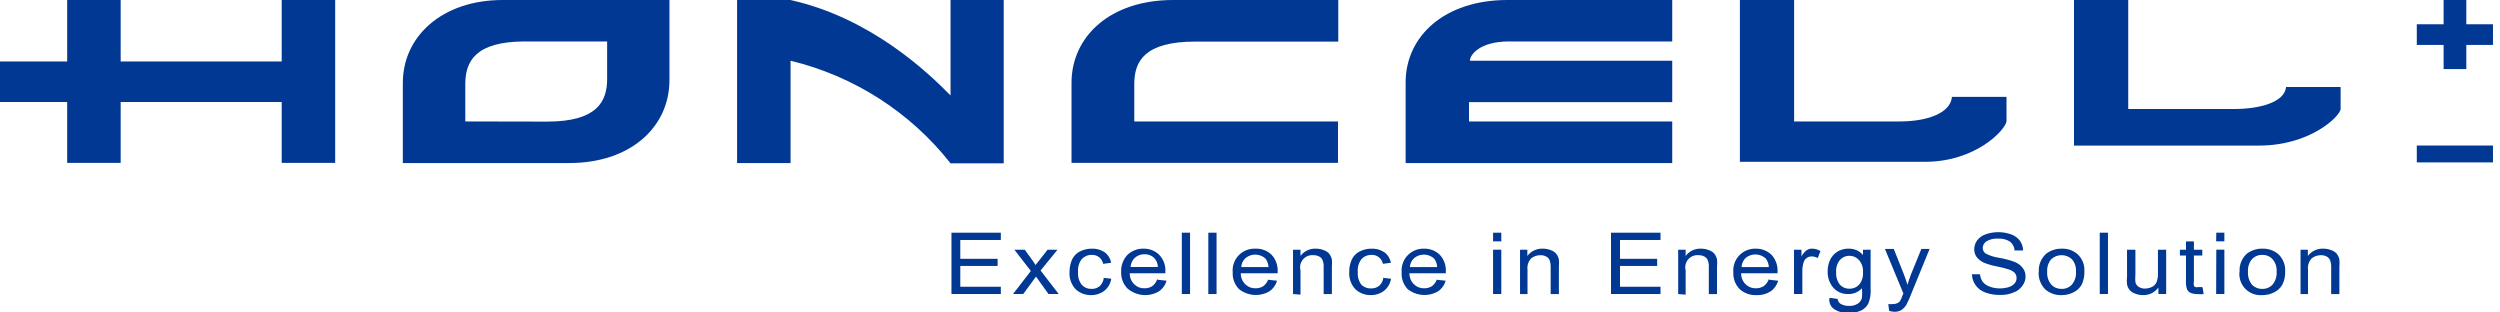
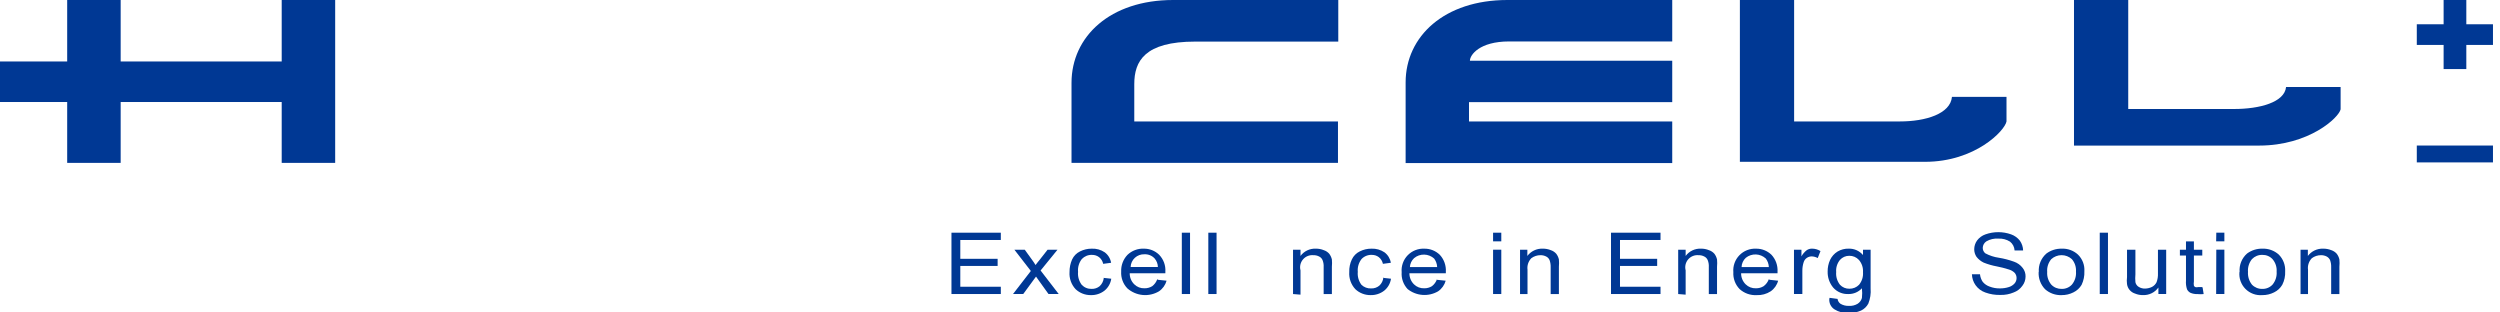
<svg xmlns="http://www.w3.org/2000/svg" width="256" height="32" viewBox="0 0 256 32" fill="none">
  <g clip-path="url(#clip0_962_61580)">
    <path fill-rule="evenodd" clip-rule="evenodd" d="M205.466 12.435C205.294 13.384 202.252 16.57 197.119 16.57H178.164V0H183.718V12.435H194.561C197.182 12.435 199.725 11.658 199.881 9.917H205.466V12.435Z" fill="#003894" />
    <path fill-rule="evenodd" clip-rule="evenodd" d="M239.679 11.192C239.507 12.031 236.465 14.907 231.332 14.907H212.377V0H217.931V11.161H228.774C231.395 11.161 233.938 10.477 234.094 8.907H239.679V11.192Z" fill="#003894" />
    <path d="M255.281 14.906H247.48V16.632H255.281V14.906Z" fill="#003894" />
    <path fill-rule="evenodd" clip-rule="evenodd" d="M252.551 7.073H250.226V4.601H247.48V2.487H250.226V0H252.551V2.487H255.281V4.601H252.551V7.073Z" fill="#003894" />
    <path fill-rule="evenodd" clip-rule="evenodd" d="M28.846 0V6.295H17.863H12.356V0H6.88V6.295H0V10.446H6.88V16.679H12.356V10.446H17.863H28.846V16.679H34.322V0H28.846Z" fill="#003894" />
-     <path fill-rule="evenodd" clip-rule="evenodd" d="M68.552 0H51.484C45.244 0 41.25 3.746 41.25 8.487V16.695H58.286C64.636 16.695 68.552 12.948 68.552 8.207V0ZM47.647 12.435V8.612C47.647 6.264 48.692 4.244 53.778 4.244H62.171V8.083C62.171 10.43 61.11 12.451 56.024 12.451L47.647 12.435Z" fill="#003894" />
-     <path fill-rule="evenodd" clip-rule="evenodd" d="M80.923 0H75.478V16.695H80.954V6.218C87.444 7.788 93.215 11.49 97.336 16.726H102.78V0H97.336V9.777C95.042 7.43 89.129 1.803 80.923 0Z" fill="#003894" />
    <path fill-rule="evenodd" clip-rule="evenodd" d="M154.357 0C147.914 0 143.936 3.715 143.936 8.441V16.695H171.237V12.435H150.426V10.461H171.237V6.218H150.519C150.519 5.627 151.502 4.244 154.529 4.244H171.237V0H154.357Z" fill="#003894" />
    <path fill-rule="evenodd" clip-rule="evenodd" d="M137.009 12.435H116.15V8.612C116.15 6.264 117.211 4.259 122.391 4.259H137.04V0H120.129C113.685 0 109.723 3.731 109.723 8.487V16.679H137.009V12.435Z" fill="#003894" />
    <path d="M97.43 30.108V23.828H102.484V24.574H98.335V26.502H102.157V27.232H98.335V29.362H102.484V30.108H97.43Z" fill="#003894" />
    <path d="M103.732 30.109L105.558 27.747L103.873 25.57H104.934L105.698 26.627C105.839 26.829 105.963 27 106.041 27.14C106.182 26.954 106.307 26.783 106.431 26.643L107.274 25.57H108.288L106.556 27.7L108.413 30.109H107.367L106.353 28.695L106.088 28.322L104.778 30.109H103.732Z" fill="#003894" />
    <path d="M112.951 28.448L113.794 28.541C113.724 29.024 113.473 29.463 113.092 29.769C112.695 30.074 112.204 30.233 111.703 30.22C111.124 30.227 110.564 30.01 110.143 29.614C109.924 29.379 109.756 29.102 109.649 28.8C109.541 28.498 109.497 28.177 109.519 27.857C109.514 27.413 109.604 26.973 109.784 26.567C109.952 26.208 110.238 25.917 110.596 25.743C110.968 25.556 111.38 25.46 111.797 25.463C112.268 25.442 112.733 25.573 113.123 25.836C113.472 26.096 113.707 26.48 113.778 26.909L112.967 27.018C112.911 26.748 112.762 26.506 112.546 26.334C112.34 26.177 112.087 26.095 111.828 26.101C111.634 26.092 111.44 26.125 111.26 26.197C111.079 26.27 110.917 26.38 110.783 26.52C110.488 26.895 110.349 27.368 110.393 27.841C110.349 28.313 110.483 28.784 110.767 29.163C110.896 29.301 111.054 29.41 111.229 29.482C111.404 29.555 111.592 29.589 111.781 29.582C112.082 29.593 112.376 29.493 112.608 29.303C112.848 29.078 112.998 28.774 113.029 28.448" fill="#003894" />
    <path d="M118.569 28.65L119.458 28.743C119.335 29.186 119.059 29.572 118.678 29.831C118.177 30.128 117.595 30.259 117.015 30.206C116.435 30.152 115.887 29.918 115.449 29.536C115.228 29.308 115.057 29.037 114.947 28.74C114.837 28.443 114.79 28.126 114.809 27.81C114.796 27.497 114.845 27.185 114.955 26.891C115.065 26.597 115.233 26.328 115.449 26.101C115.671 25.886 115.935 25.718 116.225 25.609C116.515 25.499 116.824 25.45 117.133 25.463C117.716 25.456 118.277 25.68 118.694 26.085C118.916 26.314 119.088 26.588 119.199 26.888C119.309 27.188 119.355 27.507 119.333 27.826V27.981H115.683C115.679 28.192 115.719 28.402 115.799 28.597C115.88 28.792 115.999 28.968 116.151 29.116C116.288 29.251 116.451 29.357 116.631 29.427C116.811 29.496 117.003 29.528 117.196 29.52C117.477 29.526 117.753 29.45 117.991 29.303C118.229 29.119 118.407 28.87 118.506 28.588M115.729 27.344H118.569C118.562 27.025 118.447 26.718 118.241 26.474C118.11 26.329 117.948 26.214 117.767 26.139C117.587 26.064 117.392 26.029 117.196 26.038C116.834 26.023 116.48 26.152 116.213 26.396C116.08 26.517 115.973 26.663 115.898 26.826C115.823 26.989 115.781 27.165 115.776 27.344" fill="#003894" />
    <path d="M121.86 23.828H121.018V30.108H121.86V23.828Z" fill="#003894" />
    <path d="M124.575 23.828H123.732V30.108H124.575V23.828Z" fill="#003894" />
-     <path d="M129.879 28.651L130.769 28.744C130.646 29.187 130.37 29.573 129.989 29.832C129.506 30.112 128.949 30.24 128.392 30.198C127.835 30.157 127.304 29.948 126.868 29.599C126.648 29.371 126.477 29.1 126.367 28.803C126.257 28.506 126.21 28.189 126.229 27.873C126.202 27.557 126.243 27.238 126.35 26.939C126.457 26.639 126.627 26.366 126.848 26.138C127.07 25.91 127.339 25.731 127.635 25.615C127.932 25.499 128.251 25.447 128.569 25.464C128.87 25.451 129.171 25.5 129.452 25.607C129.734 25.713 129.991 25.877 130.207 26.086C130.424 26.319 130.591 26.593 130.698 26.892C130.806 27.192 130.851 27.51 130.831 27.827V27.982H127.056C127.052 28.193 127.092 28.402 127.173 28.598C127.253 28.793 127.373 28.969 127.524 29.117C127.661 29.252 127.824 29.358 128.004 29.427C128.184 29.497 128.376 29.529 128.569 29.521C128.85 29.527 129.126 29.451 129.365 29.303C129.602 29.119 129.781 28.871 129.879 28.588M127.102 27.345H129.895C129.882 27.03 129.773 26.726 129.583 26.474C129.305 26.223 128.945 26.08 128.57 26.071C128.195 26.062 127.829 26.189 127.539 26.428C127.406 26.549 127.299 26.695 127.224 26.858C127.149 27.021 127.108 27.197 127.102 27.376" fill="#003894" />
    <path d="M132.406 30.11V25.571H133.171V26.209C133.349 25.966 133.585 25.772 133.857 25.642C134.129 25.512 134.429 25.45 134.731 25.462C135.014 25.457 135.296 25.51 135.558 25.618C135.775 25.689 135.97 25.818 136.119 25.991C136.246 26.163 136.337 26.358 136.385 26.566C136.408 26.814 136.408 27.064 136.385 27.312V30.11H135.542V27.343C135.557 27.105 135.52 26.866 135.433 26.644C135.368 26.482 135.246 26.349 135.09 26.271C134.908 26.174 134.703 26.125 134.497 26.131C134.297 26.112 134.095 26.141 133.909 26.216C133.722 26.292 133.557 26.411 133.427 26.563C133.296 26.716 133.205 26.898 133.161 27.093C133.116 27.288 133.12 27.492 133.171 27.685V30.172L132.406 30.11Z" fill="#003894" />
    <path d="M141.596 28.447L142.438 28.541C142.369 29.024 142.118 29.463 141.736 29.769C141.339 30.073 140.849 30.232 140.348 30.219C139.768 30.227 139.209 30.009 138.788 29.613C138.569 29.378 138.401 29.101 138.293 28.799C138.186 28.497 138.142 28.176 138.164 27.857C138.148 27.412 138.239 26.97 138.429 26.567C138.596 26.207 138.883 25.916 139.24 25.743C139.612 25.555 140.024 25.459 140.441 25.463C140.912 25.444 141.377 25.574 141.768 25.836C142.117 26.096 142.352 26.48 142.423 26.908L141.611 27.017C141.555 26.747 141.406 26.505 141.19 26.333C140.985 26.177 140.731 26.094 140.473 26.1C140.278 26.091 140.085 26.124 139.904 26.197C139.724 26.269 139.561 26.379 139.427 26.52C139.133 26.895 138.993 27.367 139.037 27.841C138.994 28.312 139.127 28.783 139.412 29.162C139.543 29.29 139.7 29.389 139.872 29.453C140.044 29.517 140.227 29.546 140.41 29.535C140.711 29.546 141.005 29.446 141.237 29.256C141.482 29.035 141.632 28.729 141.658 28.401" fill="#003894" />
    <path d="M147.149 28.651L148.038 28.744C147.916 29.187 147.639 29.573 147.258 29.832C146.776 30.112 146.219 30.24 145.662 30.198C145.105 30.157 144.573 29.948 144.138 29.599C143.923 29.369 143.758 29.096 143.653 28.799C143.548 28.503 143.506 28.187 143.53 27.873C143.502 27.557 143.544 27.238 143.651 26.939C143.757 26.639 143.927 26.366 144.149 26.138C144.371 25.91 144.639 25.731 144.936 25.615C145.233 25.499 145.551 25.447 145.87 25.464C146.452 25.459 147.012 25.683 147.43 26.086C147.647 26.319 147.814 26.593 147.921 26.892C148.028 27.192 148.074 27.51 148.054 27.827V27.982H144.325C144.322 28.193 144.362 28.402 144.442 28.598C144.523 28.793 144.642 28.969 144.793 29.117C144.93 29.252 145.094 29.358 145.274 29.427C145.454 29.497 145.646 29.529 145.839 29.521C146.119 29.527 146.396 29.451 146.634 29.303C146.871 29.119 147.05 28.871 147.149 28.588M144.372 27.345H147.165C147.152 27.03 147.043 26.726 146.853 26.474C146.575 26.223 146.215 26.08 145.84 26.071C145.464 26.062 145.098 26.189 144.809 26.428C144.676 26.549 144.569 26.695 144.494 26.858C144.419 27.021 144.377 27.197 144.372 27.376" fill="#003894" />
    <path d="M152.891 23.828H153.733V24.714H152.891V23.828ZM152.891 25.569H153.733V30.108H152.891V25.569Z" fill="#003894" />
    <path d="M155.652 30.11V25.571H156.401V26.208C156.582 25.968 156.818 25.774 157.09 25.645C157.361 25.515 157.66 25.452 157.961 25.462C158.25 25.457 158.536 25.509 158.804 25.617C159.021 25.689 159.216 25.818 159.365 25.991C159.492 26.162 159.583 26.358 159.631 26.566C159.654 26.814 159.654 27.064 159.631 27.312V30.11H158.788V27.343C158.795 27.105 158.758 26.868 158.679 26.643C158.614 26.481 158.492 26.349 158.336 26.27C158.153 26.175 157.949 26.127 157.743 26.13C157.405 26.13 157.077 26.239 156.807 26.441C156.657 26.596 156.544 26.783 156.476 26.988C156.409 27.192 156.388 27.409 156.417 27.623V30.11H155.652Z" fill="#003894" />
    <path d="M164.967 30.108V23.828H170.037V24.574H165.887V26.502H169.694V27.232H165.887V29.362H170.037V30.108H164.967Z" fill="#003894" />
    <path d="M171.846 30.11V25.571H172.61V26.209C172.789 25.966 173.025 25.772 173.297 25.642C173.569 25.512 173.869 25.45 174.17 25.462C174.454 25.457 174.735 25.51 174.997 25.618C175.215 25.689 175.409 25.818 175.559 25.991C175.686 26.163 175.776 26.358 175.824 26.566C175.847 26.814 175.847 27.064 175.824 27.312V30.11H174.982V27.343C174.996 27.105 174.959 26.866 174.872 26.644C174.807 26.482 174.685 26.349 174.529 26.271C174.347 26.174 174.143 26.125 173.936 26.131C173.736 26.112 173.534 26.141 173.348 26.216C173.162 26.292 172.996 26.411 172.866 26.563C172.736 26.716 172.645 26.898 172.6 27.093C172.556 27.288 172.559 27.492 172.61 27.685V30.172L171.846 30.11Z" fill="#003894" />
    <path d="M181.208 28.651L182.081 28.744C181.964 29.185 181.693 29.571 181.317 29.832C180.891 30.108 180.389 30.244 179.881 30.221C179.563 30.238 179.245 30.191 178.945 30.085C178.645 29.978 178.369 29.813 178.134 29.599C177.913 29.371 177.742 29.1 177.632 28.803C177.522 28.506 177.475 28.189 177.494 27.873C177.467 27.557 177.508 27.238 177.615 26.939C177.722 26.639 177.892 26.366 178.114 26.138C178.336 25.91 178.604 25.731 178.901 25.615C179.198 25.499 179.516 25.447 179.835 25.464C180.416 25.459 180.977 25.683 181.395 26.086C181.612 26.319 181.779 26.593 181.886 26.892C181.993 27.192 182.038 27.51 182.019 27.827V27.982H178.29C178.287 28.193 178.327 28.402 178.407 28.598C178.487 28.793 178.607 28.969 178.758 29.117C178.895 29.252 179.059 29.358 179.239 29.427C179.418 29.497 179.611 29.529 179.803 29.521C180.084 29.527 180.361 29.451 180.599 29.303C180.842 29.122 181.026 28.873 181.13 28.588M178.337 27.345H181.13C181.117 27.03 181.008 26.726 180.818 26.474C180.543 26.218 180.186 26.07 179.81 26.055C179.435 26.041 179.067 26.162 178.774 26.397C178.641 26.517 178.534 26.664 178.459 26.827C178.384 26.989 178.342 27.166 178.337 27.345Z" fill="#003894" />
    <path d="M183.703 30.109V25.57H184.468V26.254C184.601 26.005 184.788 25.788 185.014 25.617C185.175 25.51 185.366 25.456 185.56 25.461C185.863 25.463 186.16 25.549 186.418 25.71L186.137 26.425C185.945 26.32 185.731 26.261 185.513 26.254C185.335 26.256 185.161 26.31 185.014 26.41C184.867 26.513 184.758 26.66 184.702 26.829C184.606 27.12 184.558 27.425 184.561 27.731V30.109H183.703Z" fill="#003894" />
    <path d="M187.354 30.498L188.165 30.607C188.178 30.706 188.211 30.801 188.262 30.887C188.313 30.972 188.381 31.046 188.462 31.105C188.721 31.258 189.019 31.334 189.32 31.322C189.637 31.343 189.952 31.267 190.225 31.105C190.437 30.967 190.593 30.757 190.661 30.514C190.698 30.183 190.698 29.85 190.661 29.519C190.485 29.71 190.27 29.861 190.031 29.963C189.791 30.065 189.533 30.115 189.273 30.11C188.979 30.123 188.686 30.07 188.416 29.954C188.146 29.838 187.906 29.663 187.713 29.442C187.335 28.982 187.136 28.403 187.151 27.809C187.145 27.397 187.23 26.988 187.401 26.612C187.568 26.26 187.834 25.964 188.165 25.758C188.514 25.551 188.915 25.449 189.32 25.462C189.595 25.456 189.869 25.511 190.12 25.624C190.371 25.737 190.593 25.905 190.771 26.115V25.571H191.551V29.535C191.594 30.064 191.514 30.596 191.317 31.089C191.15 31.401 190.887 31.651 190.568 31.804C190.164 31.976 189.728 32.061 189.289 32.053C188.783 32.077 188.282 31.947 187.853 31.68C187.672 31.566 187.527 31.403 187.433 31.211C187.339 31.019 187.301 30.804 187.323 30.592M188.025 27.856C187.983 28.325 188.123 28.792 188.415 29.162C188.538 29.293 188.688 29.397 188.855 29.467C189.022 29.537 189.201 29.57 189.382 29.566C189.565 29.569 189.747 29.534 189.916 29.465C190.085 29.395 190.238 29.292 190.365 29.162C190.663 28.8 190.809 28.338 190.771 27.872C190.803 27.413 190.651 26.96 190.349 26.612C190.225 26.477 190.073 26.369 189.904 26.297C189.734 26.224 189.551 26.189 189.367 26.193C189.187 26.19 189.009 26.227 188.845 26.299C188.681 26.371 188.534 26.478 188.415 26.612C188.127 26.96 187.987 27.407 188.025 27.856Z" fill="#003894" />
-     <path d="M193.454 31.865L193.361 31.135C193.521 31.154 193.684 31.154 193.844 31.135C194.001 31.142 194.156 31.11 194.297 31.041C194.41 30.991 194.508 30.91 194.578 30.808C194.679 30.625 194.762 30.432 194.827 30.233L194.905 30.047L193.018 25.492H193.922L194.968 28.119C195.093 28.461 195.217 28.803 195.327 29.176C195.42 28.819 195.545 28.477 195.67 28.135L196.746 25.492H197.589L195.685 30.155C195.55 30.511 195.393 30.859 195.217 31.197C195.086 31.422 194.905 31.613 194.687 31.757C194.477 31.873 194.24 31.932 194 31.928C193.815 31.924 193.631 31.893 193.454 31.834" fill="#003894" />
    <path d="M201.895 28.087H202.753C202.778 28.365 202.875 28.633 203.033 28.864C203.218 29.086 203.461 29.253 203.735 29.346C204.069 29.474 204.423 29.538 204.781 29.532C205.098 29.537 205.415 29.49 205.717 29.392C205.947 29.321 206.153 29.186 206.31 29.004C206.431 28.854 206.497 28.668 206.497 28.475C206.5 28.282 206.433 28.095 206.31 27.947C206.137 27.774 205.922 27.651 205.686 27.589C205.287 27.461 204.88 27.357 204.469 27.278C204.01 27.194 203.56 27.063 203.127 26.89C202.84 26.752 202.589 26.55 202.394 26.299C202.24 26.069 202.158 25.798 202.16 25.522C202.162 25.198 202.265 24.883 202.456 24.62C202.673 24.332 202.972 24.116 203.314 23.998C204.162 23.698 205.087 23.698 205.935 23.998C206.293 24.125 206.608 24.352 206.84 24.651C207.043 24.945 207.157 25.29 207.168 25.646H206.294C206.284 25.471 206.237 25.301 206.157 25.146C206.076 24.99 205.963 24.854 205.826 24.744C205.468 24.517 205.048 24.409 204.625 24.434C204.2 24.401 203.775 24.499 203.408 24.713C203.295 24.785 203.202 24.884 203.136 25.001C203.071 25.117 203.036 25.248 203.033 25.382C203.032 25.489 203.055 25.595 203.101 25.692C203.147 25.79 203.214 25.875 203.299 25.942C203.726 26.17 204.191 26.323 204.672 26.392C205.203 26.477 205.726 26.613 206.232 26.796C206.585 26.916 206.895 27.138 207.121 27.434C207.322 27.685 207.427 27.999 207.417 28.32C207.416 28.663 207.301 28.997 207.09 29.268C206.866 29.584 206.55 29.823 206.185 29.952C205.765 30.127 205.313 30.211 204.859 30.201C204.327 30.218 203.798 30.134 203.299 29.952C202.896 29.813 202.547 29.552 202.3 29.206C202.063 28.874 201.933 28.478 201.926 28.071" fill="#003894" />
    <path d="M208.774 27.842C208.749 27.489 208.807 27.136 208.942 26.81C209.078 26.483 209.287 26.193 209.554 25.961C210.004 25.627 210.553 25.452 211.114 25.463C211.419 25.45 211.723 25.496 212.01 25.6C212.296 25.704 212.559 25.864 212.783 26.07C213.01 26.291 213.186 26.558 213.299 26.853C213.412 27.148 213.46 27.464 213.439 27.779C213.461 28.257 213.364 28.732 213.158 29.163C212.962 29.5 212.668 29.771 212.315 29.94C211.943 30.127 211.531 30.223 211.114 30.22C210.489 30.247 209.879 30.03 209.414 29.614C209.187 29.38 209.012 29.101 208.899 28.796C208.786 28.491 208.738 28.166 208.758 27.842M209.632 27.842C209.598 28.315 209.749 28.783 210.053 29.147C210.189 29.29 210.354 29.403 210.537 29.478C210.72 29.553 210.916 29.588 211.114 29.583C211.309 29.588 211.504 29.552 211.684 29.477C211.864 29.402 212.026 29.29 212.159 29.147C212.469 28.773 212.62 28.294 212.581 27.811C212.613 27.347 212.462 26.889 212.159 26.536C211.872 26.274 211.496 26.128 211.106 26.128C210.716 26.128 210.341 26.274 210.053 26.536C209.9 26.715 209.784 26.923 209.712 27.147C209.64 27.371 209.612 27.607 209.632 27.842Z" fill="#003894" />
    <path d="M215.856 23.828H215.014V30.108H215.856V23.828Z" fill="#003894" />
    <path d="M221.021 30.109V29.441C220.845 29.688 220.611 29.888 220.339 30.023C220.066 30.159 219.765 30.226 219.461 30.218C219.178 30.224 218.896 30.171 218.634 30.063C218.419 29.997 218.227 29.871 218.08 29.701C217.934 29.53 217.839 29.321 217.807 29.099C217.775 28.862 217.775 28.621 217.807 28.384V25.57H218.666V28.088C218.641 28.357 218.641 28.628 218.666 28.897C218.686 28.997 218.727 29.091 218.786 29.174C218.845 29.257 218.921 29.327 219.009 29.379C219.2 29.498 219.423 29.557 219.648 29.55C219.897 29.547 220.143 29.488 220.366 29.379C220.57 29.272 220.734 29.103 220.834 28.897C220.94 28.608 220.988 28.302 220.974 27.995V25.57H221.817V30.109H221.021Z" fill="#003894" />
    <path d="M225.545 29.429L225.654 30.113C225.442 30.134 225.228 30.134 225.015 30.113C224.775 30.122 224.535 30.08 224.313 29.988C224.157 29.911 224.031 29.786 223.954 29.631C223.857 29.341 223.82 29.034 223.845 28.729V26.164H223.221V25.574H223.845V24.719H224.656V25.574H225.514V26.164H224.656V28.823C224.631 28.966 224.631 29.114 224.656 29.258C224.686 29.318 224.736 29.367 224.796 29.398C224.893 29.424 224.996 29.424 225.093 29.398H225.467" fill="#003894" />
    <path d="M226.949 23.828H227.776V24.714H226.934L226.949 23.828ZM226.949 25.569H227.776V30.108H226.934L226.949 25.569Z" fill="#003894" />
    <path d="M229.336 27.841C229.308 27.49 229.363 27.137 229.496 26.811C229.628 26.484 229.835 26.193 230.1 25.96C230.551 25.627 231.1 25.451 231.661 25.463C232.28 25.438 232.885 25.655 233.346 26.069C233.569 26.293 233.742 26.56 233.855 26.855C233.968 27.149 234.018 27.464 234.001 27.779C234.025 28.258 233.923 28.735 233.704 29.163C233.508 29.5 233.215 29.771 232.862 29.94C232.49 30.129 232.078 30.225 231.661 30.22C231.342 30.246 231.022 30.203 230.723 30.092C230.423 29.982 230.152 29.806 229.929 29.579C229.705 29.352 229.535 29.078 229.429 28.778C229.324 28.477 229.287 28.158 229.32 27.841M230.194 27.841C230.162 28.312 230.306 28.777 230.6 29.147C230.736 29.29 230.901 29.402 231.083 29.477C231.266 29.552 231.463 29.588 231.661 29.582C231.856 29.588 232.05 29.552 232.23 29.477C232.411 29.402 232.573 29.289 232.706 29.147C233.015 28.773 233.166 28.293 233.127 27.81C233.16 27.347 233.009 26.889 232.706 26.535C232.573 26.393 232.411 26.28 232.23 26.205C232.05 26.13 231.856 26.095 231.661 26.1C231.463 26.094 231.266 26.13 231.083 26.205C230.901 26.28 230.736 26.393 230.6 26.535C230.302 26.903 230.157 27.37 230.194 27.841Z" fill="#003894" />
    <path d="M235.576 30.11V25.571H236.325V26.208C236.506 25.968 236.742 25.774 237.013 25.645C237.285 25.515 237.584 25.452 237.885 25.462C238.173 25.458 238.46 25.511 238.728 25.617C238.945 25.689 239.139 25.818 239.289 25.991C239.416 26.162 239.507 26.358 239.554 26.566C239.578 26.814 239.578 27.064 239.554 27.312V30.11H238.712V27.343C238.719 27.105 238.682 26.868 238.603 26.643C238.532 26.485 238.412 26.354 238.26 26.27C238.077 26.175 237.873 26.127 237.667 26.13C237.329 26.13 237.001 26.239 236.731 26.441C236.581 26.596 236.468 26.783 236.4 26.988C236.332 27.192 236.312 27.409 236.341 27.623V30.11H235.576Z" fill="#003894" />
  </g>
  <defs>
    <clipPath id="clip0_962_61580">
      <rect width="255.281" height="31.959" fill="white" />
    </clipPath>
  </defs>
</svg>